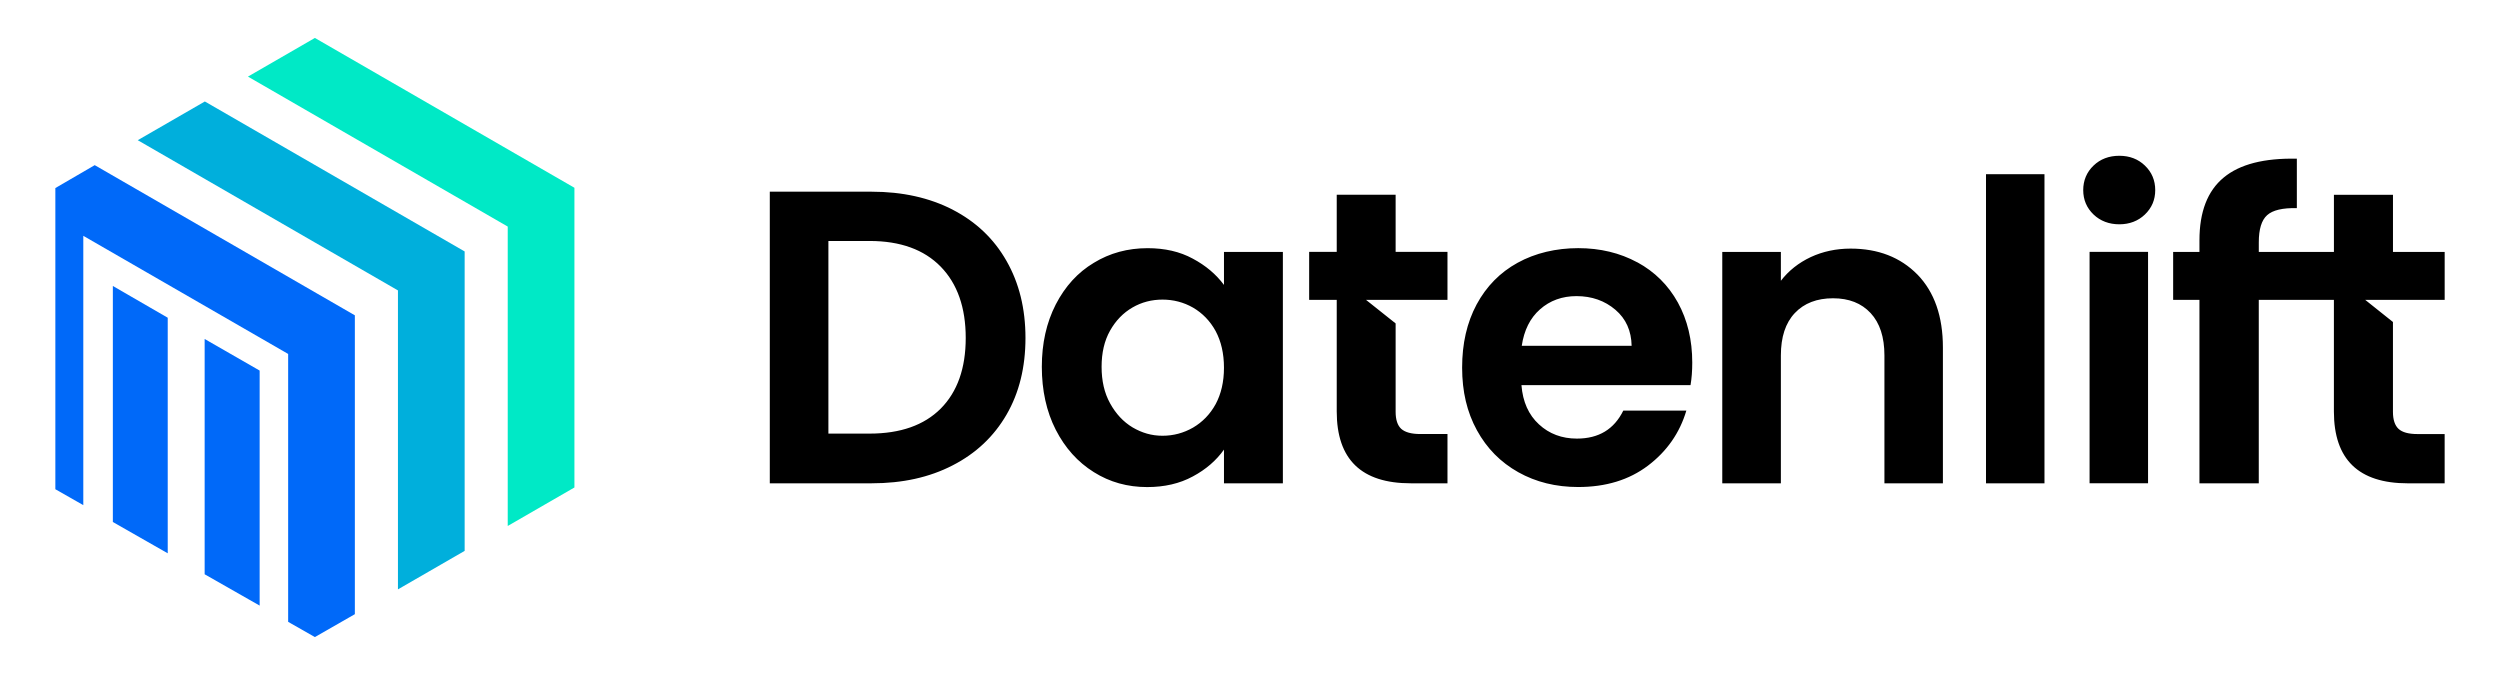
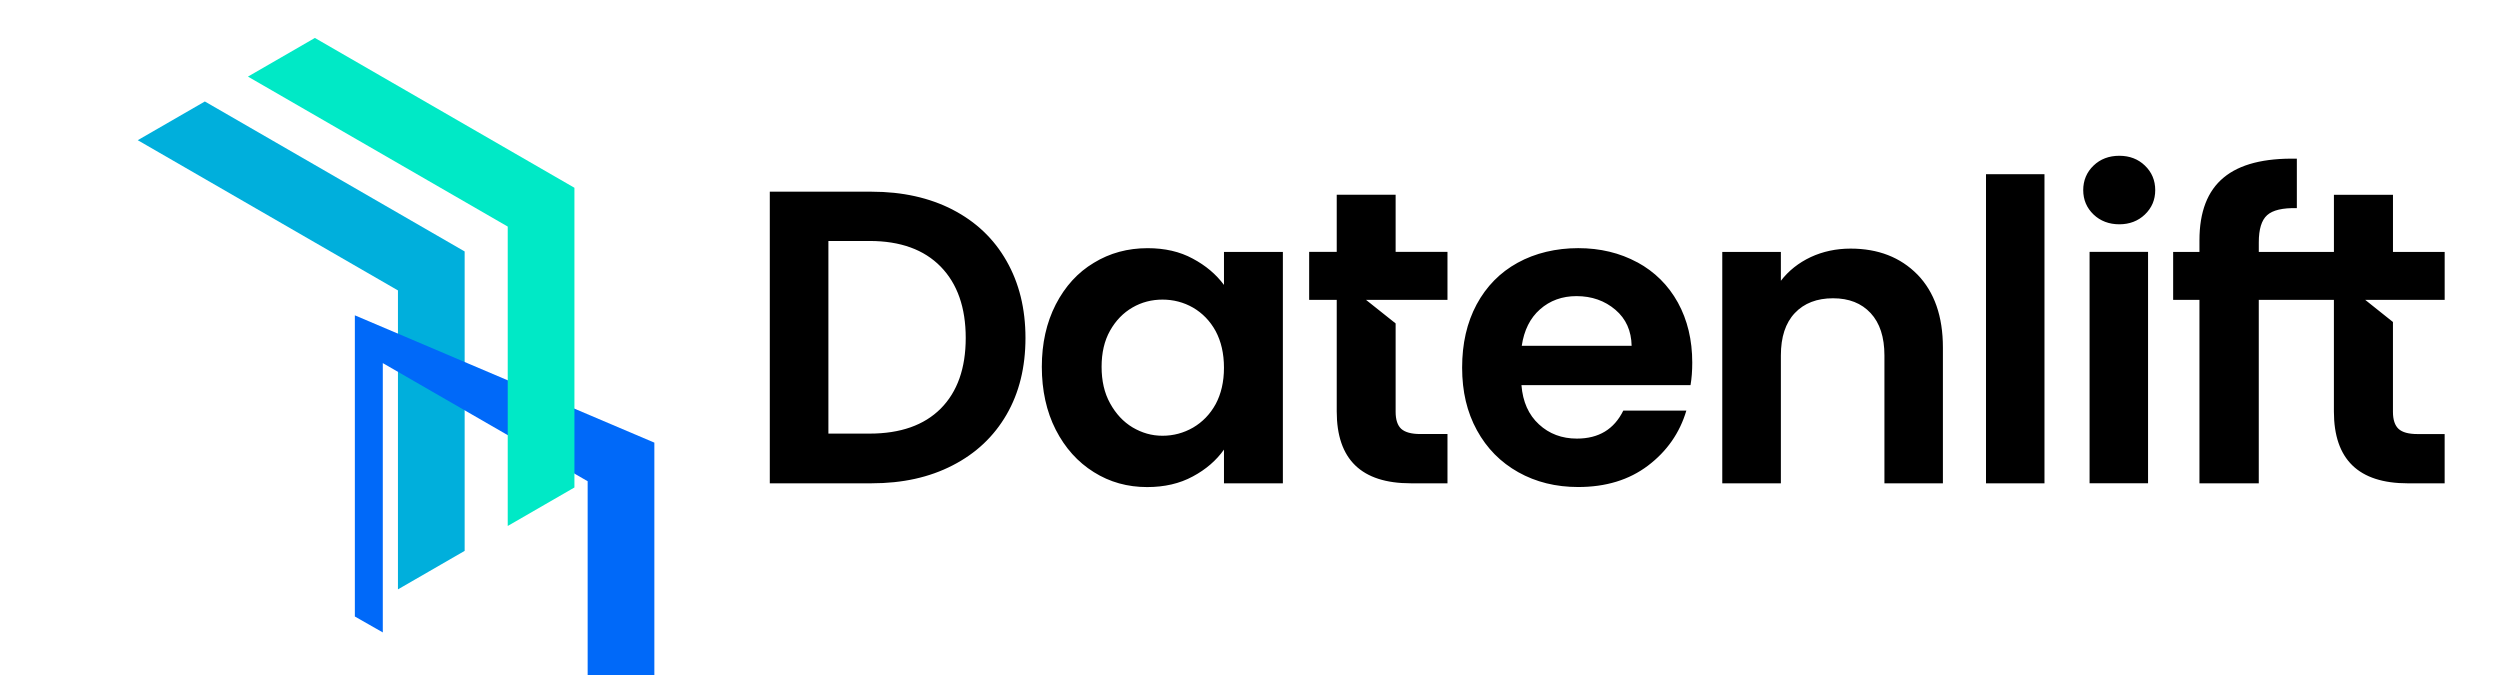
<svg xmlns="http://www.w3.org/2000/svg" id="Layer_1" data-name="Layer 1" viewBox="0 0 1000 270">
  <defs>
    <style>
      .cls-1 {
        fill: #00afdc;
      }

      .cls-2 {
        fill: #00e9c6;
      }

      .cls-3 {
        fill: #0069f9;
      }
    </style>
  </defs>
  <path d="M381.06,83.86c-9.31-4.77-20.11-7.18-32.35-7.18h-40.79v116.64h40.79c12.24,0,23.04-2.36,32.35-7.18,9.31-4.77,16.49-11.55,21.55-20.28,5.06-8.73,7.58-18.96,7.58-30.68s-2.53-21.95-7.58-30.8c-5.06-8.91-12.24-15.69-21.55-20.51ZM376.29,163.44c-6.66,6.66-16.14,10-28.44,10h-16.49v-77.05h16.49c12.3,0,21.78,3.45,28.44,10.28,6.67,6.84,10,16.38,10,28.5s-3.33,21.55-10,28.27ZM489.59,113.97c-3.16-4.25-7.3-7.76-12.47-10.51-5.17-2.82-11.2-4.19-18.1-4.19-7.93,0-15.11,1.95-21.49,5.86-6.44,3.85-11.49,9.42-15.23,16.66-3.73,7.3-5.57,15.57-5.57,24.94s1.84,17.87,5.57,25.17c3.74,7.3,8.79,12.93,15.23,16.95,6.38,4.02,13.5,5.98,21.32,5.98,6.89,0,12.99-1.38,18.27-4.25,5.29-2.82,9.42-6.44,12.47-10.74v13.5h23.56v-92.56h-23.56v13.21ZM486.26,161.66c-2.24,4.08-5.29,7.18-9.02,9.37-3.79,2.18-7.87,3.27-12.24,3.27s-8.22-1.15-11.95-3.33c-3.73-2.24-6.72-5.46-9.02-9.65-2.3-4.14-3.39-9.02-3.39-14.59s1.09-10.4,3.39-14.48c2.3-4.08,5.29-7.12,8.96-9.25,3.68-2.13,7.7-3.16,12.01-3.16s8.45,1.04,12.24,3.22c3.73,2.18,6.78,5.29,9.02,9.37,2.18,4.08,3.33,8.96,3.33,14.65s-1.15,10.51-3.33,14.59ZM558.25,100.76h20.74v19.19h-32.58l11.84,9.42v35.39c0,3.1.75,5.4,2.24,6.78,1.55,1.38,4.08,2.07,7.64,2.07h10.86v19.71h-14.71c-19.71,0-29.59-9.54-29.59-28.73v-44.64h-11.03v-19.19h11.03v-22.87h23.56v22.87ZM654.95,104.95c-7.01-3.79-14.88-5.69-23.67-5.69s-17.18,1.95-24.25,5.86c-7.01,3.85-12.47,9.42-16.38,16.66-3.91,7.3-5.8,15.69-5.8,25.28s1.95,17.81,5.92,25.05c3.96,7.24,9.48,12.81,16.55,16.78,7.07,3.96,15.05,5.92,23.96,5.92,11.03,0,20.34-2.82,27.92-8.56,7.58-5.75,12.7-13.1,15.34-22.01h-25.22c-3.68,7.47-9.82,11.2-18.56,11.2-5.98,0-11.09-1.9-15.17-5.69-4.14-3.79-6.49-9.02-7.01-15.69h67.63c.46-2.7.69-5.69.69-9.02,0-9.02-1.9-17.01-5.75-24.02-3.85-6.95-9.25-12.3-16.2-16.09ZM608.7,138.33c.92-6.21,3.33-11.09,7.3-14.59,3.97-3.51,8.85-5.29,14.59-5.29,6.15,0,11.32,1.84,15.57,5.46,4.25,3.62,6.38,8.45,6.49,14.42h-43.96ZM766.99,109.83c6.78,7.01,10.17,16.72,10.17,29.19v54.3h-23.39v-51.14c0-7.35-1.84-12.99-5.52-16.95-3.68-3.96-8.68-5.92-15.05-5.92s-11.55,1.95-15.28,5.92c-3.74,3.96-5.57,9.6-5.57,16.95v51.14h-23.44v-92.56h23.44v11.55c3.1-4.02,7.07-7.18,11.95-9.48,4.83-2.24,10.17-3.39,15.92-3.39,11.03,0,19.94,3.45,26.77,10.4ZM794.4,69.67h23.39v123.65h-23.39v-123.65ZM835.83,100.76h23.39v92.56h-23.39v-92.56ZM857.95,66.22c2.76,2.64,4.14,5.92,4.14,9.82s-1.38,7.12-4.14,9.77c-2.7,2.59-6.15,3.91-10.23,3.91s-7.58-1.32-10.29-3.91c-2.76-2.64-4.14-5.92-4.14-9.77s1.38-7.18,4.14-9.82c2.7-2.59,6.15-3.91,10.29-3.91s7.53,1.32,10.23,3.91ZM977.86,119.95h-31.77l11.09,8.85v35.97c0,3.1.75,5.4,2.24,6.78,1.49,1.38,4.02,2.07,7.58,2.07h10.86v19.71h-14.71c-19.71,0-29.59-9.54-29.59-28.73v-44.64h-30.05v73.37h-23.73v-73.37h-10.52v-19.19h10.52v-4.65c0-11.38,3.22-19.76,9.71-25.11,6.44-5.34,16.2-7.81,29.25-7.53v19.77c-5.69-.12-9.65.8-11.89,2.82-2.24,2.01-3.33,5.63-3.33,10.86v3.85h30.05v-22.87h23.62v22.87h20.68v19.19Z" />
  <g>
-     <polygon class="cls-3" points="45.14 208.8 67.09 221.32 67.09 127.09 45.14 114.39 45.14 208.8" />
    <polygon class="cls-1" points="55.1 56.08 159.18 116.17 159.18 235.75 185.86 220.35 185.86 100.58 81.94 40.59 55.1 56.08" />
-     <path class="cls-3" d="M141.94,126.13l-104.05-60.07-15.75,9.16v120.47l11.18,6.37v-107.73c27.29,15.73,54.44,31.39,81.94,47.25v107.16l10.69,6.09,15.99-9.16v-119.53Z" />
+     <path class="cls-3" d="M141.94,126.13v120.47l11.18,6.37v-107.73c27.29,15.73,54.44,31.39,81.94,47.25v107.16l10.69,6.09,15.99-9.16v-119.53Z" />
    <polygon class="cls-2" points="125.95 15.18 99.18 30.64 203.09 90.63 203.09 210.39 229.77 194.99 229.77 75.11 125.95 15.18" />
-     <polygon class="cls-3" points="81.86 229.71 103.86 242.24 103.86 148.23 81.86 135.59 81.86 229.71" />
  </g>
</svg>